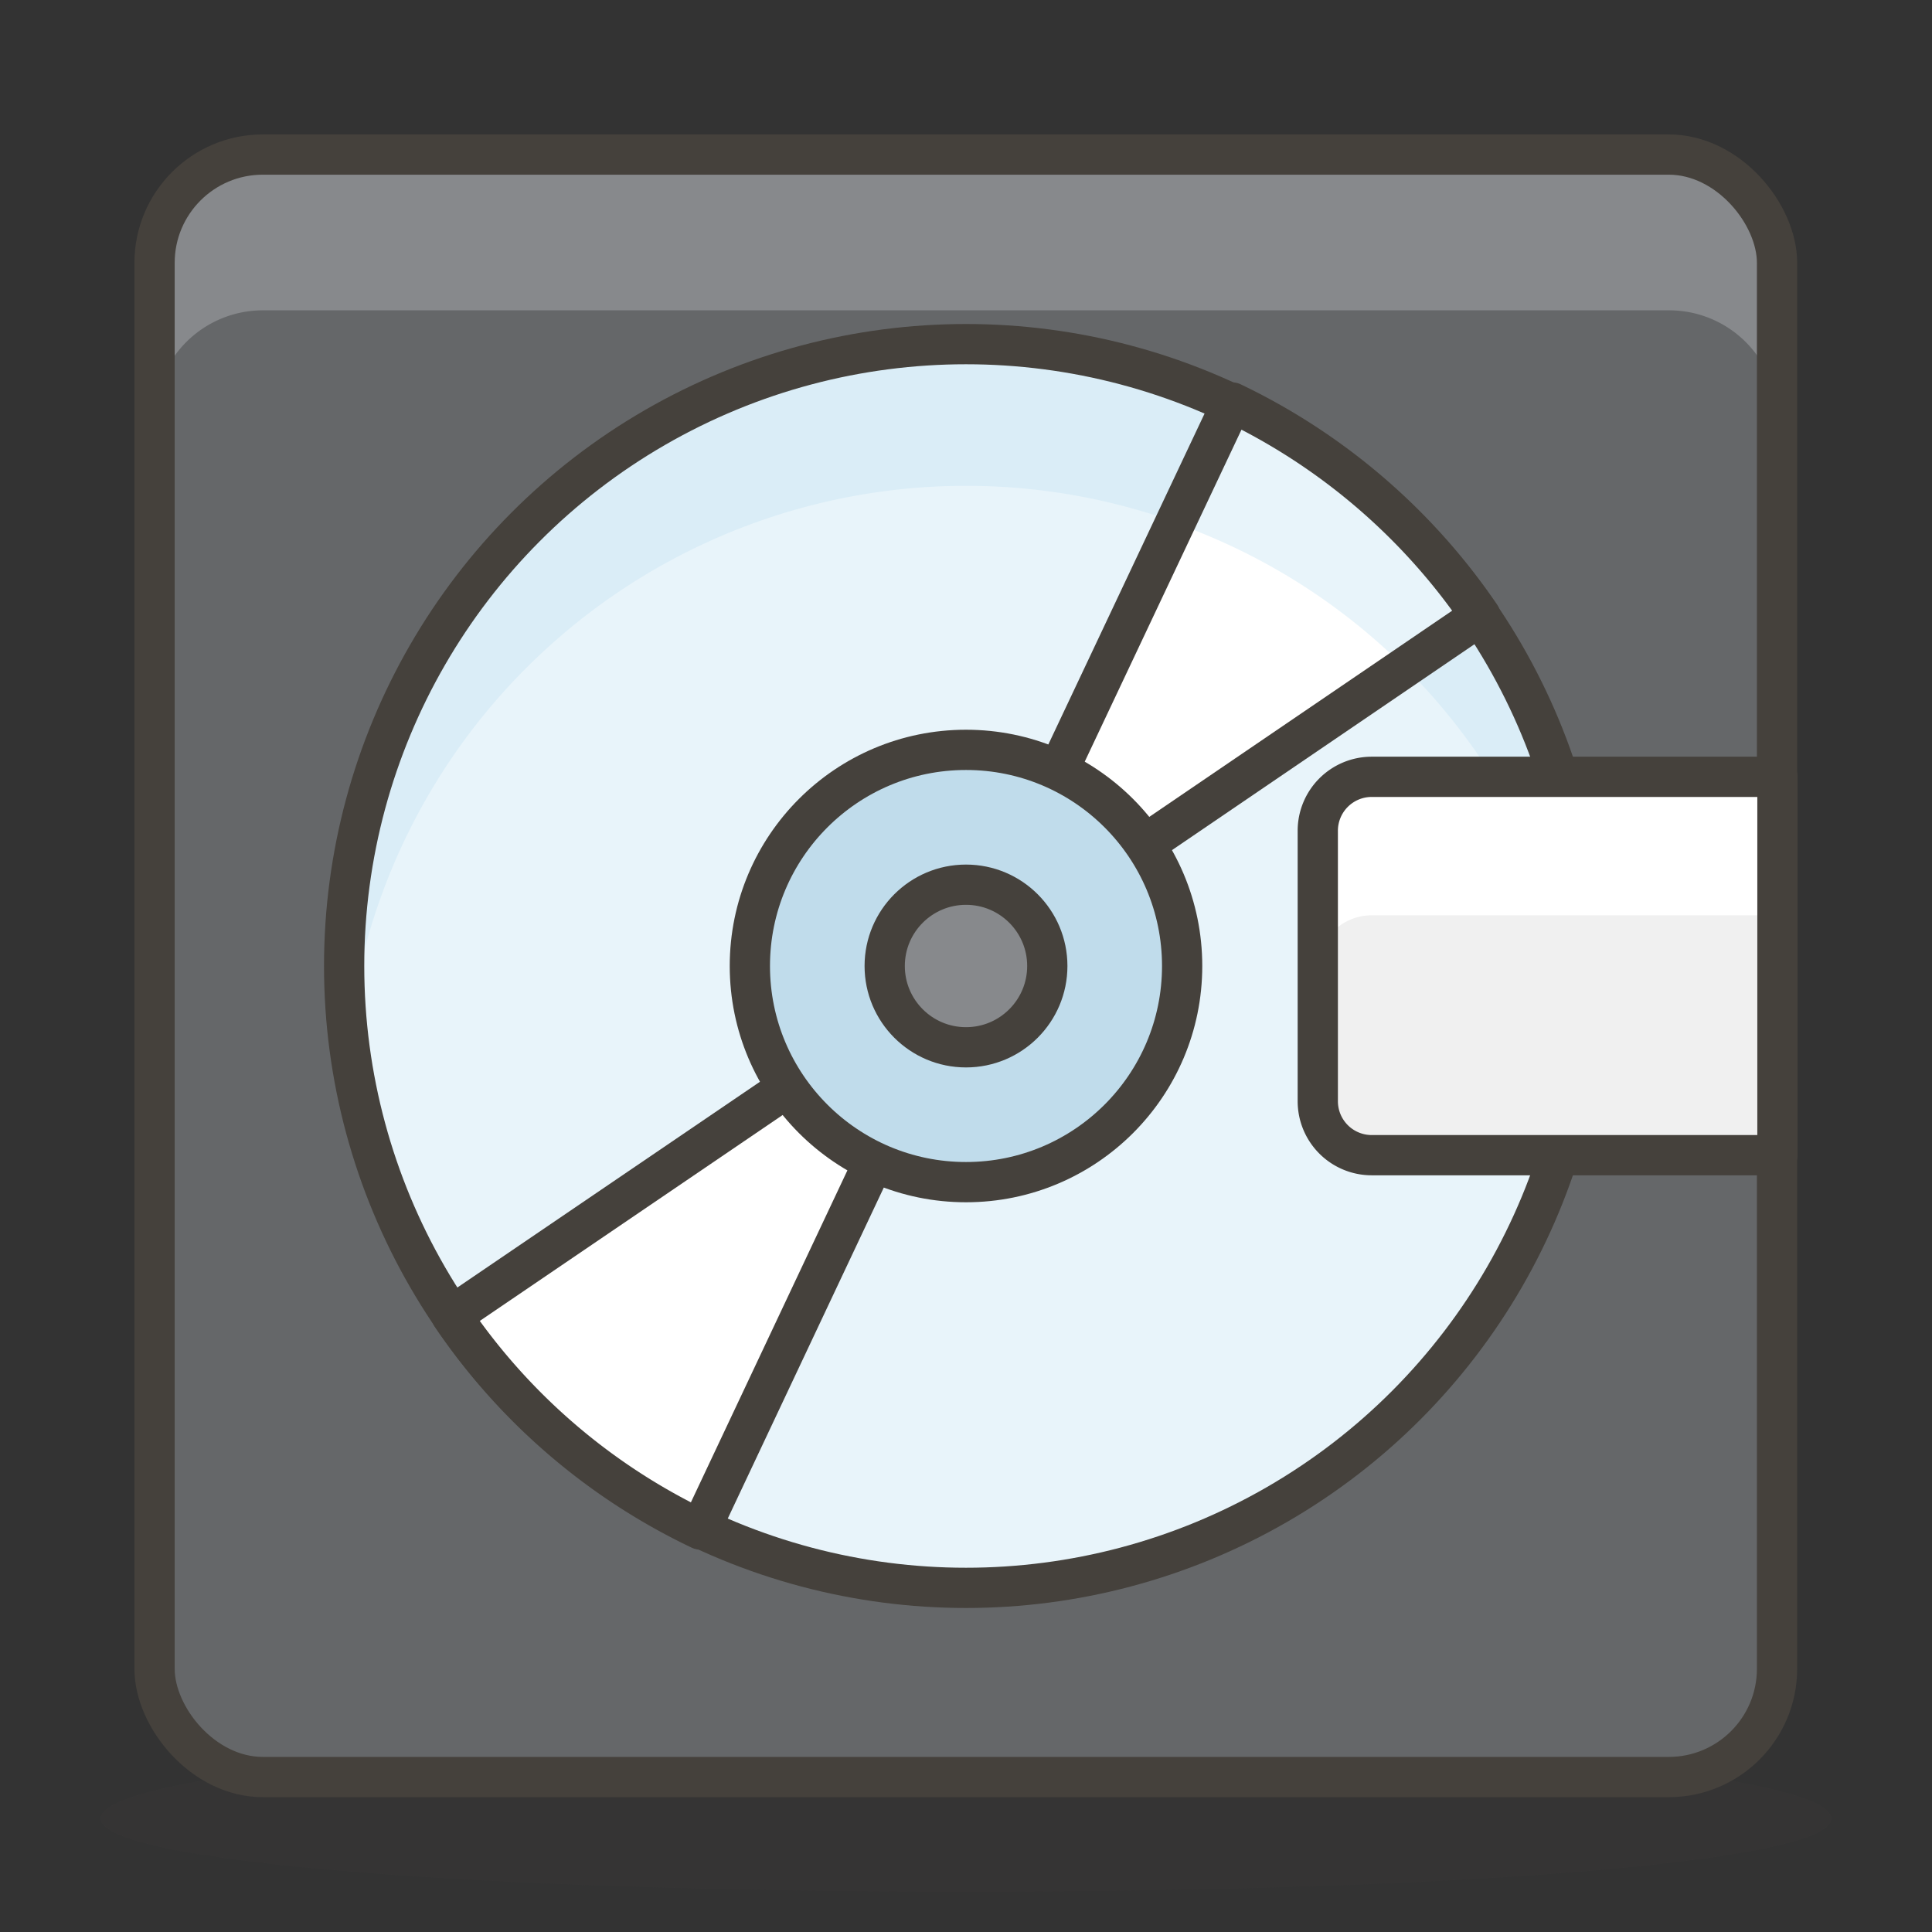
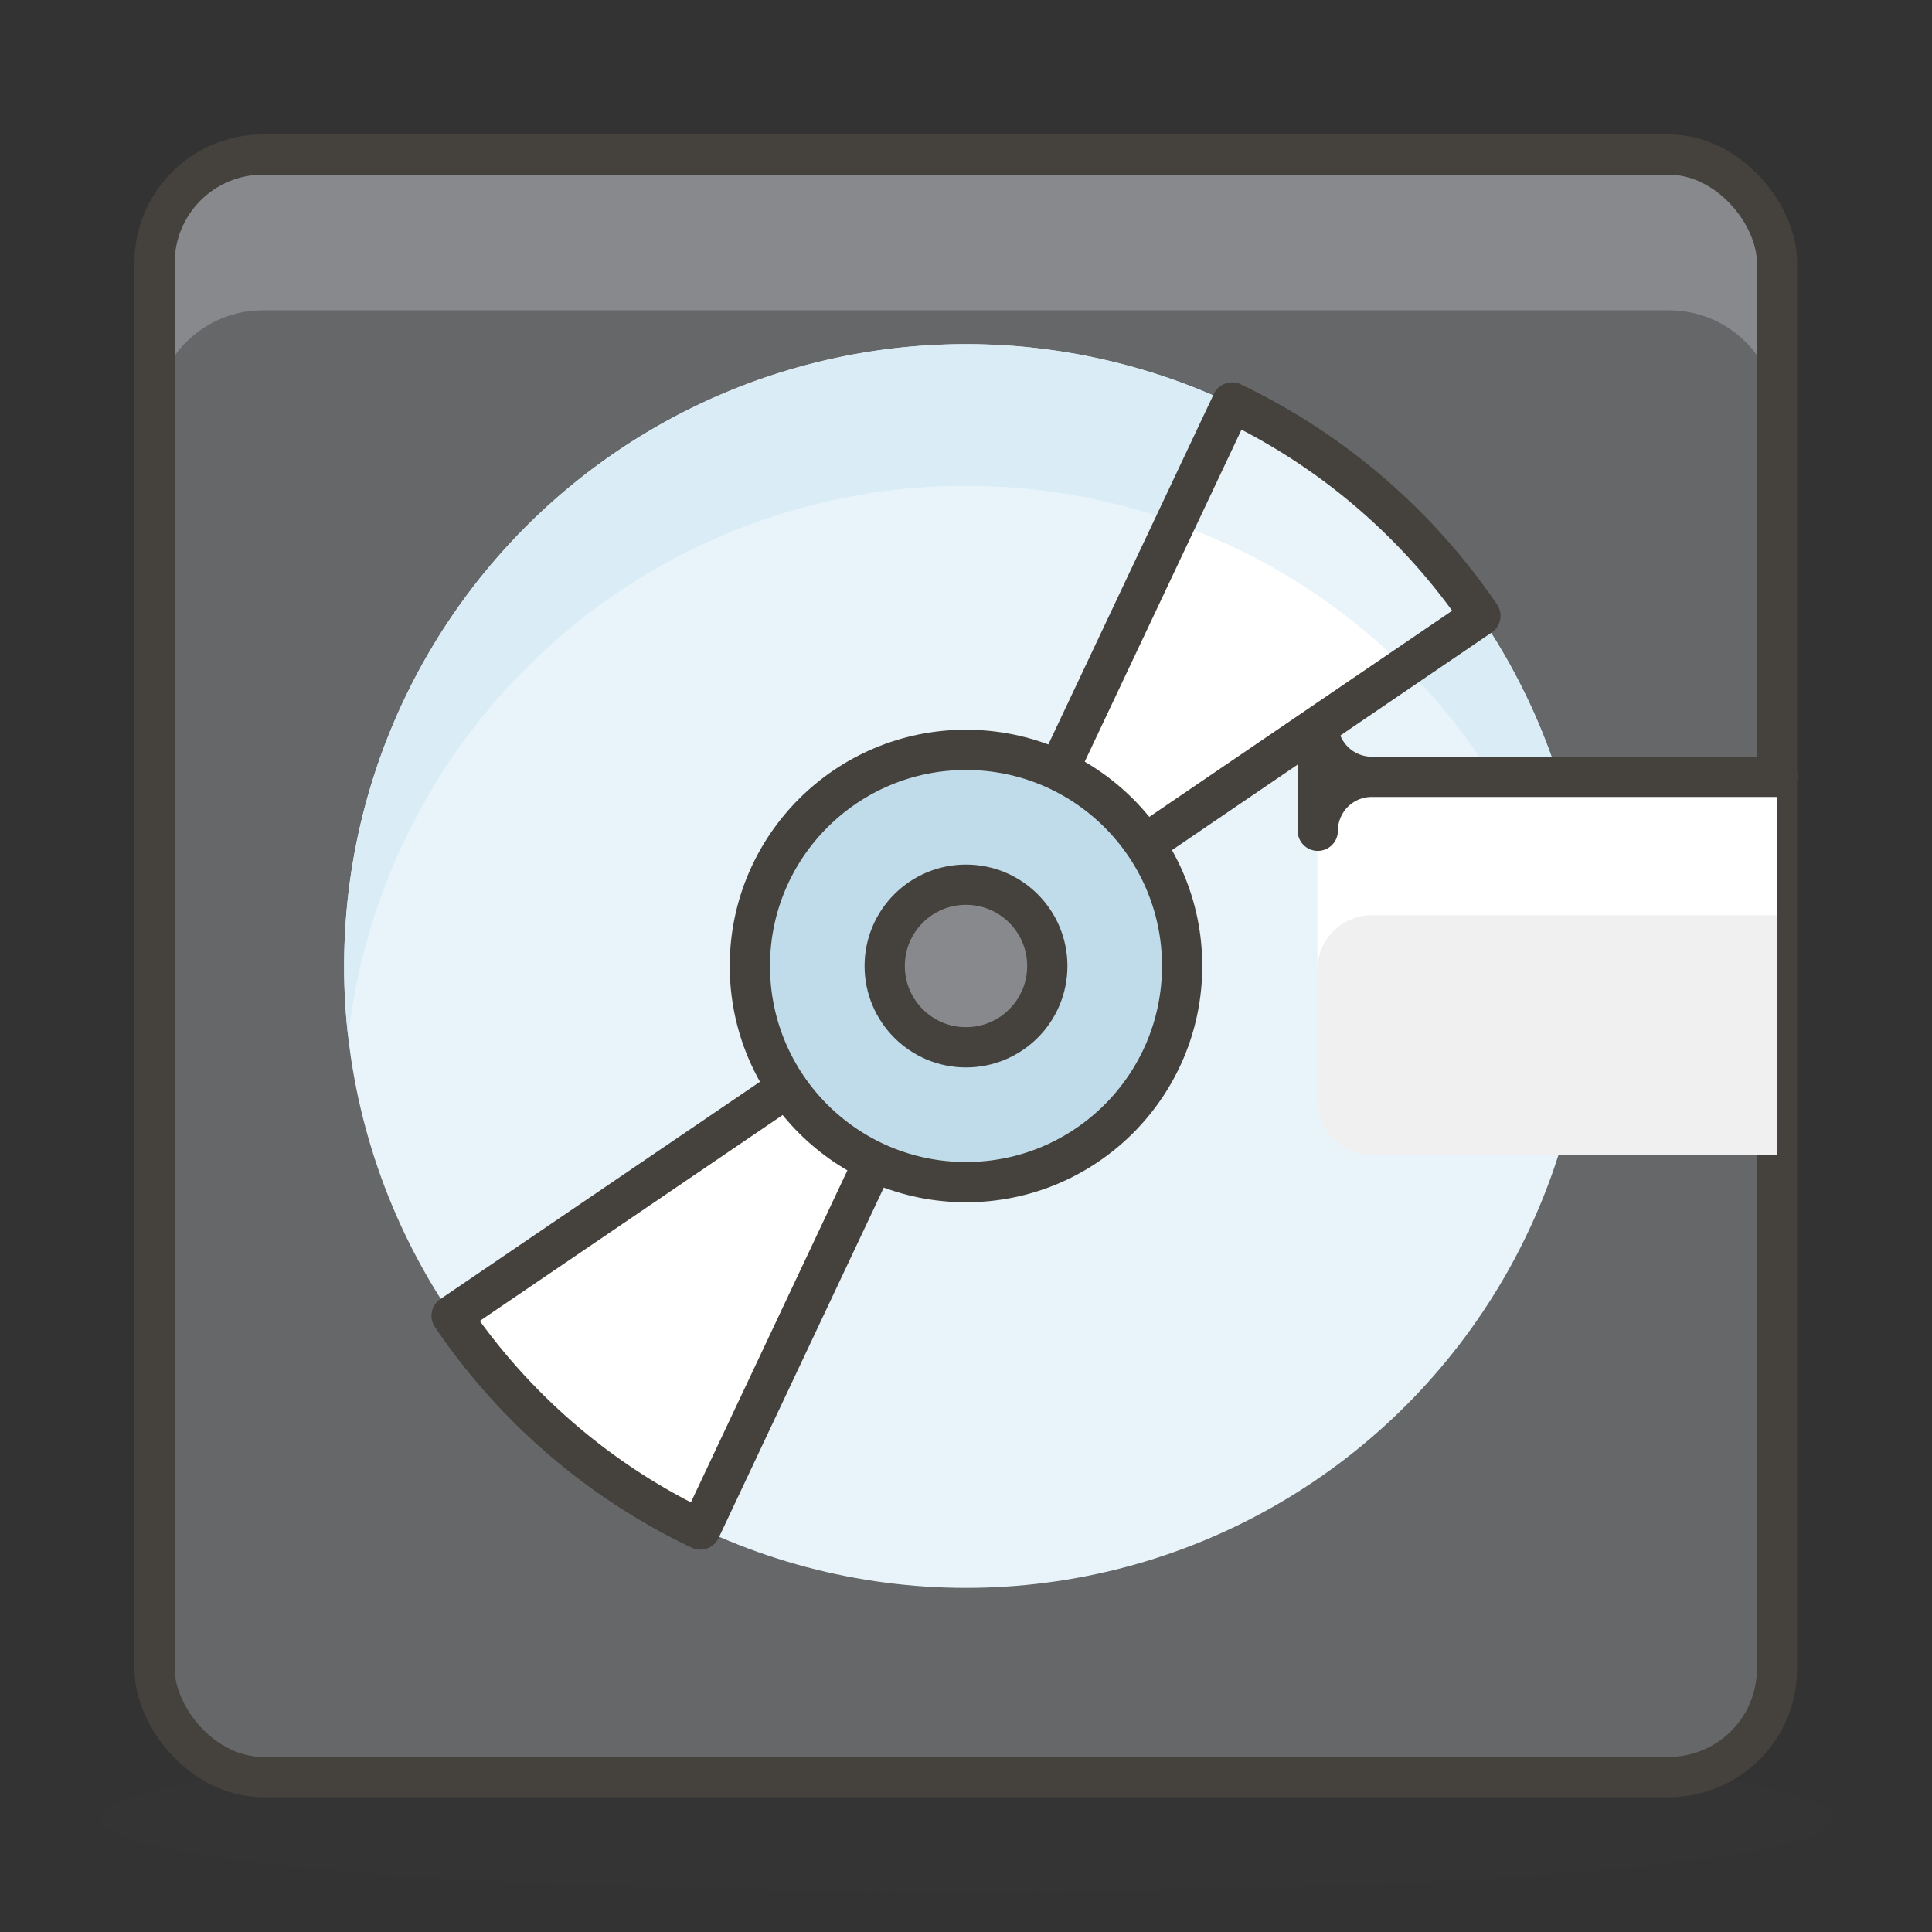
<svg xmlns="http://www.w3.org/2000/svg" id="Icons" viewBox="0 0 48 48">
  <rect x="0" y="0" width="48" height="48" fill="#333333" stroke="none" />
  <defs>
    <style>.cls-1{fill:#45413c;opacity:0.15;}.cls-2{fill:#656769;}.cls-10,.cls-3{fill:#87898c;}.cls-4{fill:none;}.cls-10,.cls-4,.cls-9{stroke:#45413c;stroke-linecap:round;stroke-linejoin:round;}.cls-5{fill:#e8f4fa;}.cls-6{fill:#daedf7;}.cls-7{fill:#f0f0f0;}.cls-8{fill:#fff;}.cls-9{fill:#c0dceb;}</style>
  </defs>
  <title>702-computer-disk</title>
  <path id="_Path_" data-name="&lt;Path&gt;" class="cls-1" d="M45.5,45.18C45.5,46.29,35.87,47,24,47S2.5,46.29,2.5,45.18s9.63-2,21.5-2S45.5,44.07,45.5,45.18Z" />
  <rect id="_Rectangle_" data-name="&lt;Rectangle&gt;" class="cls-2" x="3.84" y="3.84" width="40.31" height="40.31" rx="2.69" ry="2.69" />
  <path id="_Path_2" data-name="&lt;Path&gt;" class="cls-3" d="M41.47,3.84H6.53A2.7,2.7,0,0,0,3.84,6.53v3.86A2.69,2.69,0,0,1,6.53,7.71H41.47a2.69,2.69,0,0,1,2.69,2.68V6.53A2.7,2.7,0,0,0,41.47,3.84Z" />
  <rect id="_Rectangle_2" data-name="&lt;Rectangle&gt;" class="cls-4" x="3.84" y="3.84" width="40.31" height="40.31" rx="2.69" ry="2.69" />
  <circle id="_Path_3" data-name="&lt;Path&gt;" class="cls-5" cx="24" cy="24" r="15.45" />
  <path id="_Path_4" data-name="&lt;Path&gt;" class="cls-6" d="M24,12.07A15.45,15.45,0,0,1,39.35,25.76a14.6,14.6,0,0,0,.1-1.76,15.45,15.45,0,0,0-30.9,0,14.6,14.6,0,0,0,.1,1.76A15.45,15.45,0,0,1,24,12.07Z" />
-   <circle id="_Path_5" data-name="&lt;Path&gt;" class="cls-4" cx="24" cy="24" r="15.45" />
  <path id="_Rectangle_3" data-name="&lt;Rectangle&gt;" class="cls-7" d="M34.08,19.3H44.16a0,0,0,0,1,0,0V28.7a0,0,0,0,1,0,0H34.08a1.34,1.34,0,0,1-1.34-1.34V20.64A1.34,1.34,0,0,1,34.08,19.3Z" />
  <path id="_Path_6" data-name="&lt;Path&gt;" class="cls-8" d="M34.08,19.3a1.35,1.35,0,0,0-1.35,1.34v3.44a1.35,1.35,0,0,1,1.35-1.34H44.16V19.3Z" />
-   <path id="_Rectangle_4" data-name="&lt;Rectangle&gt;" class="cls-4" d="M34.08,19.3H44.16a0,0,0,0,1,0,0V28.7a0,0,0,0,1,0,0H34.08a1.34,1.34,0,0,1-1.34-1.34V20.64A1.34,1.34,0,0,1,34.08,19.3Z" />
+   <path id="_Rectangle_4" data-name="&lt;Rectangle&gt;" class="cls-4" d="M34.08,19.3H44.16a0,0,0,0,1,0,0a0,0,0,0,1,0,0H34.08a1.34,1.34,0,0,1-1.34-1.34V20.64A1.34,1.34,0,0,1,34.08,19.3Z" />
  <g id="_Group_" data-name="&lt;Group&gt;">
    <path class="cls-8" d="M24,24,11.22,32.69A15.5,15.5,0,0,0,17.4,38Z" />
    <path id="_Path_7" data-name="&lt;Path&gt;" class="cls-8" d="M36.78,15.3A15.6,15.6,0,0,0,30.61,10L24,24Z" />
    <path class="cls-5" d="M34.9,16.58l1.88-1.28A15.6,15.6,0,0,0,30.61,10l-1.4,3A15.33,15.33,0,0,1,34.9,16.58Z" />
  </g>
  <g id="_Group_2" data-name="&lt;Group&gt;">
    <path id="_Path_8" data-name="&lt;Path&gt;" class="cls-4" d="M11.22,32.69A15.5,15.5,0,0,0,17.4,38L24,24Z" />
    <path id="_Path_9" data-name="&lt;Path&gt;" class="cls-4" d="M36.78,15.3A15.6,15.6,0,0,0,30.61,10L24,24Z" />
  </g>
  <circle id="_Path_10" data-name="&lt;Path&gt;" class="cls-9" cx="24" cy="24" r="5.37" />
  <circle id="_Path_11" data-name="&lt;Path&gt;" class="cls-10" cx="24" cy="24" r="2.02" />
</svg>